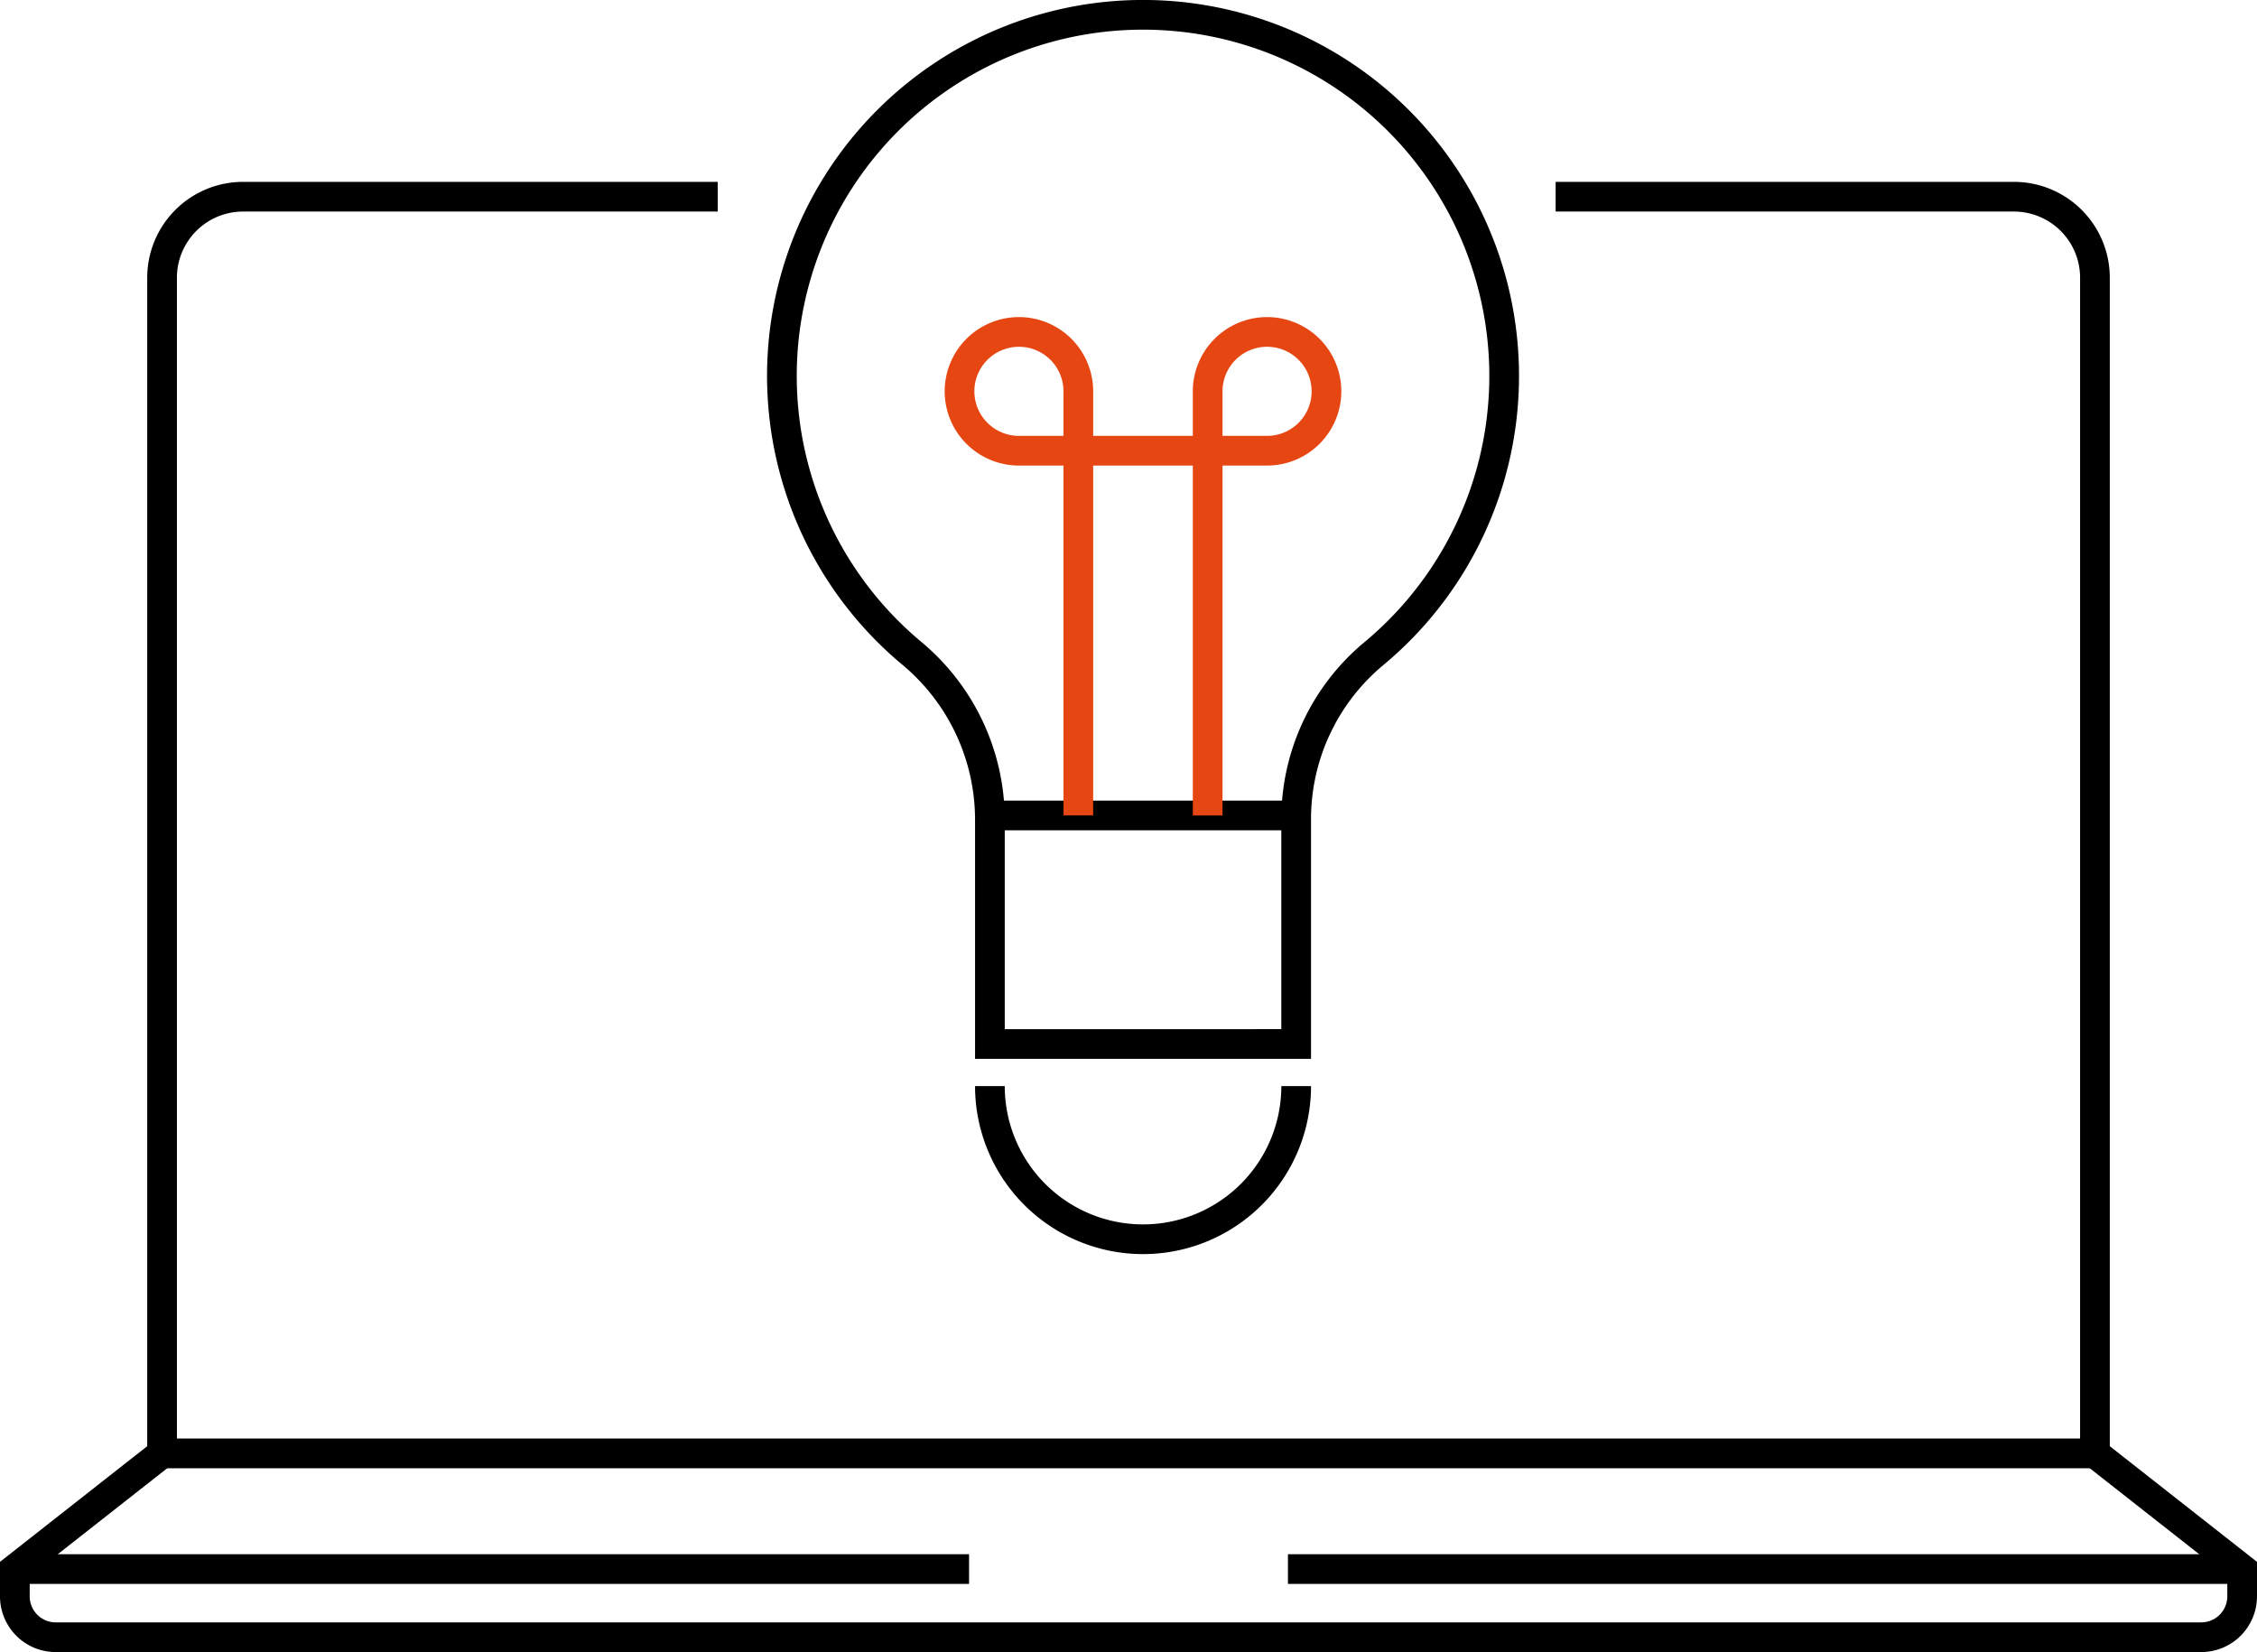
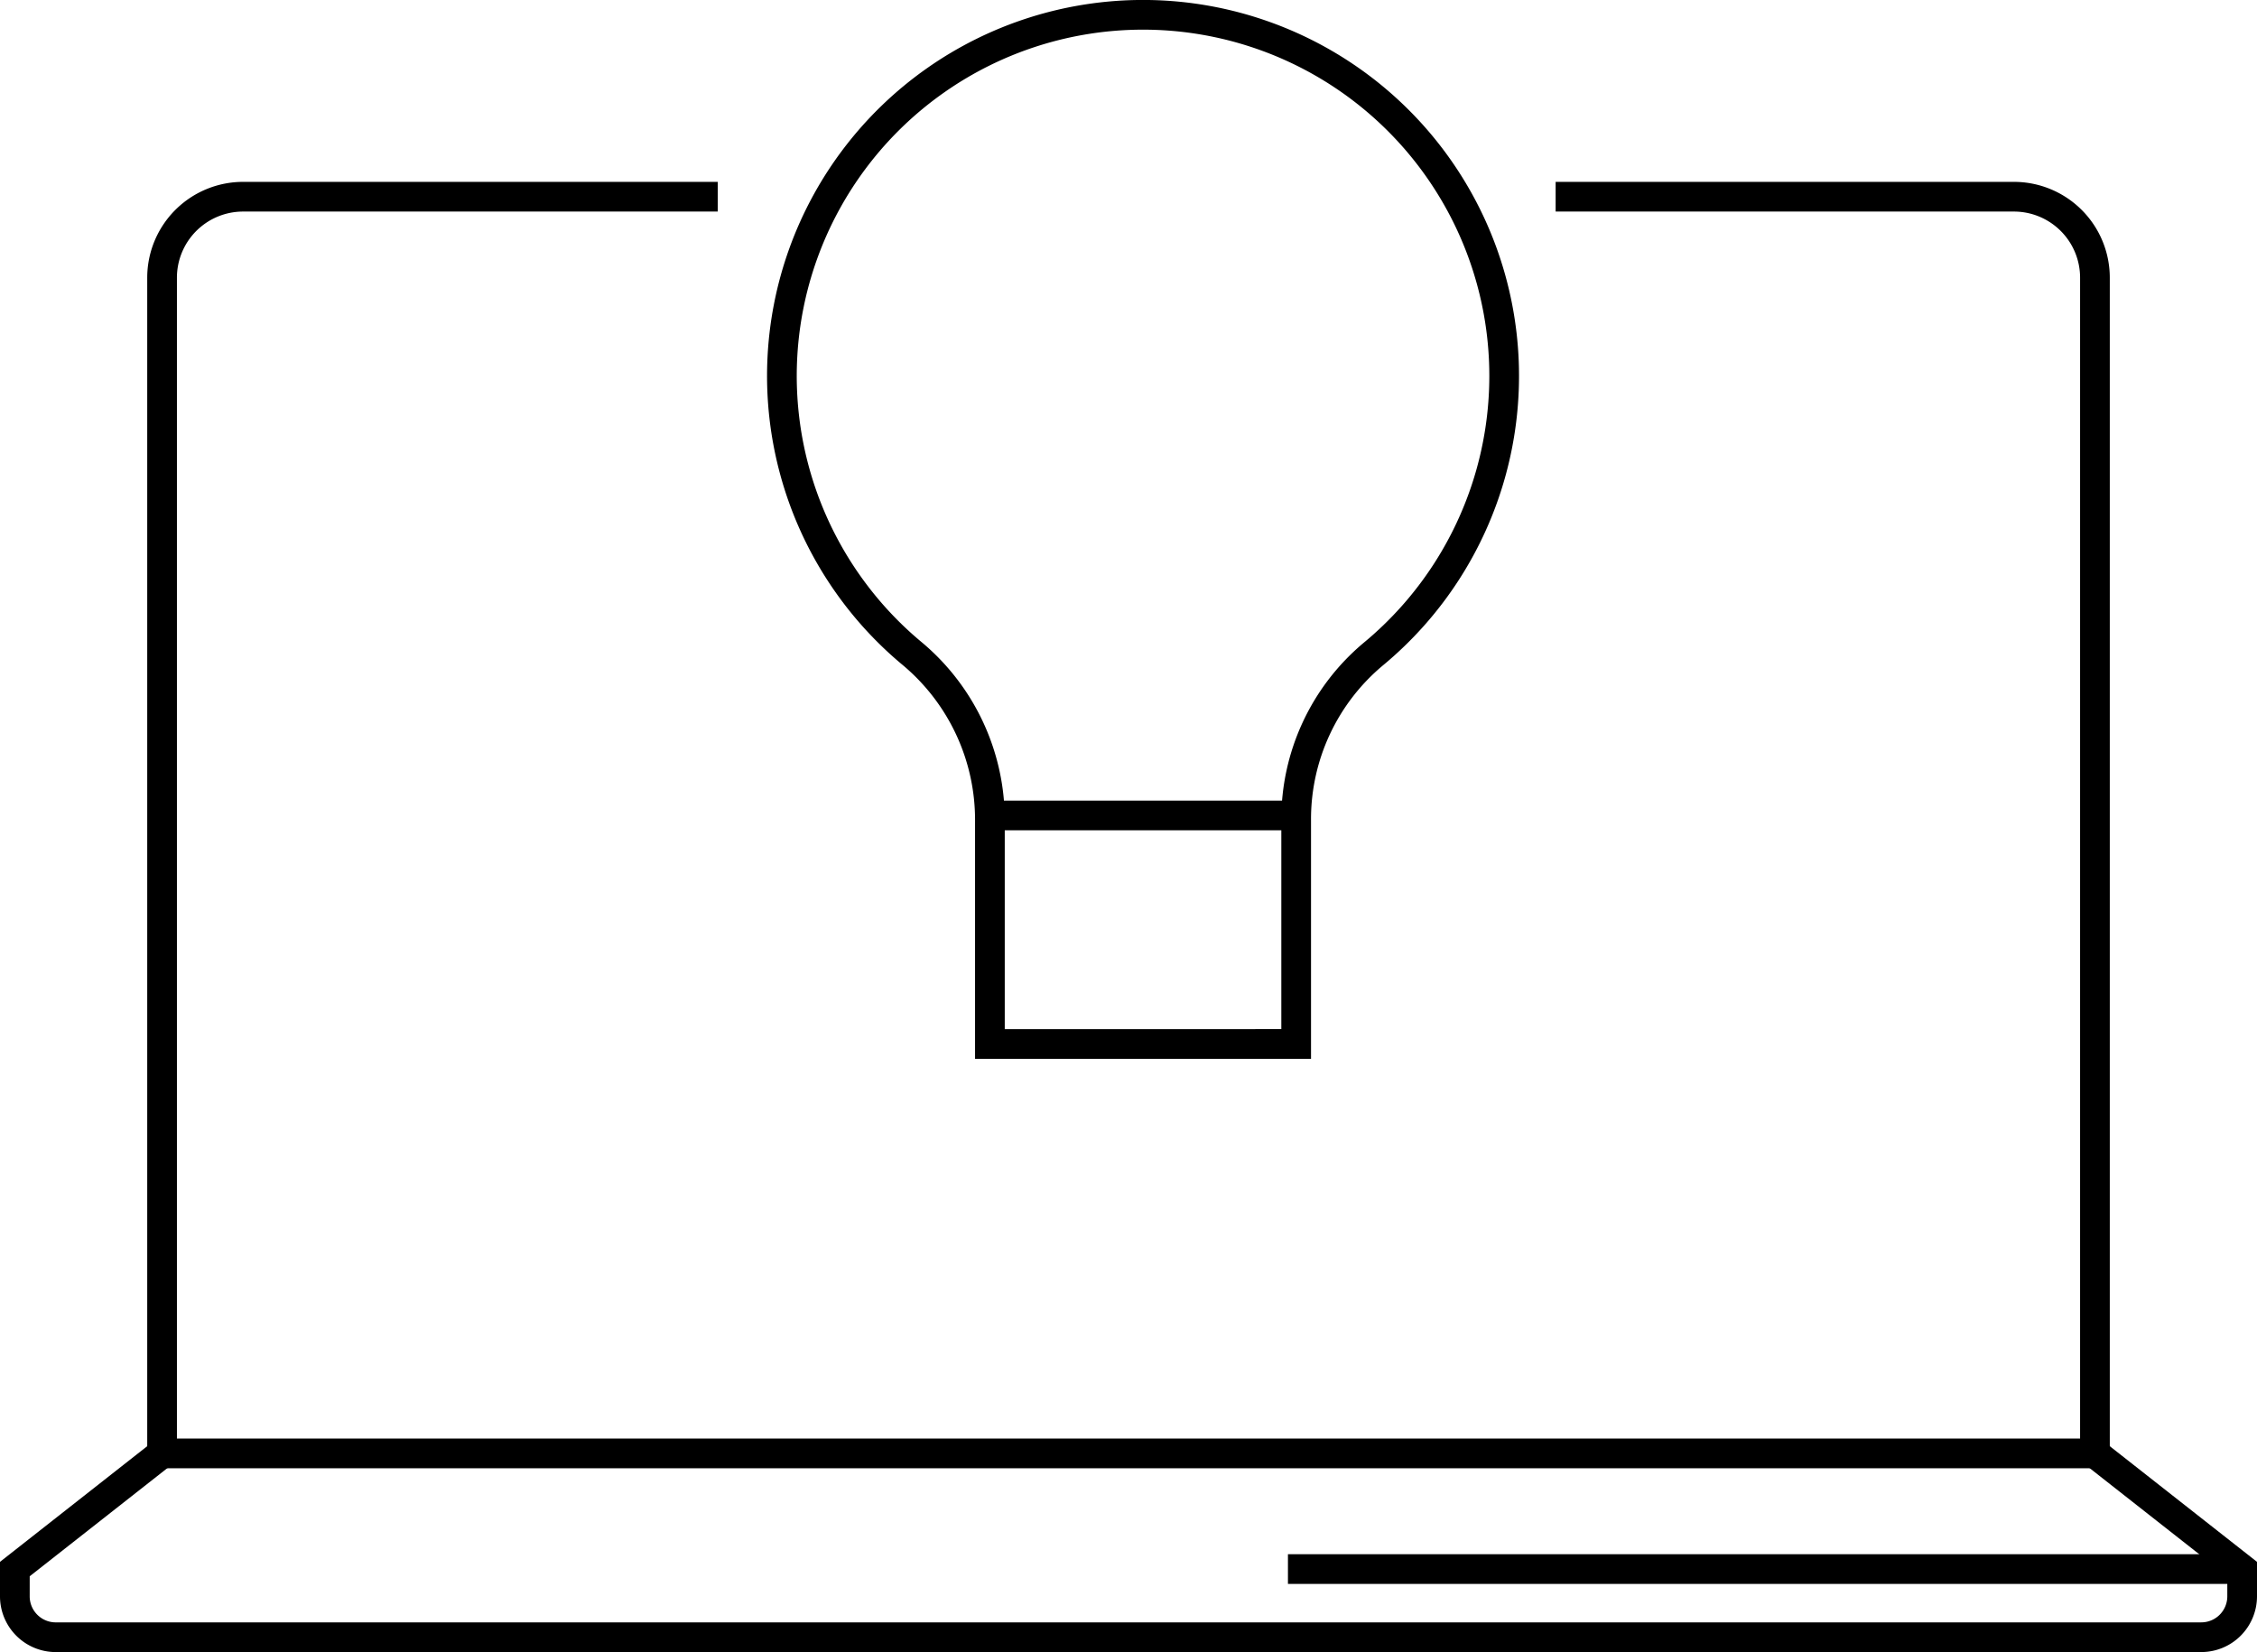
<svg xmlns="http://www.w3.org/2000/svg" width="152" height="111.268" viewBox="0 0 152 111.268">
  <defs>
    <style>.a,.b{fill:none;stroke-miterlimit:10;stroke-width:2px;}.a{stroke:#000;}.b{stroke:#e64712;}</style>
  </defs>
  <g transform="translate(1 1.001)">
    <path class="a" d="M210.973,121.587V106.513a14.487,14.487,0,0,1,5.184-11.177,24.321,24.321,0,1,0-31-.005,14.6,14.6,0,0,1,5.19,11.265v14.992Z" transform="translate(-124.681 -52.274)" />
    <line class="a" x2="20.627" transform="translate(65.666 53.92)" />
-     <path class="b" d="M225.189,157.729V129.165a4,4,0,1,0-4,4H237.9a4,4,0,1,0-4-4v28.565" transform="translate(-153.568 -103.81)" />
-     <path class="a" d="M244.771,298.5a10.313,10.313,0,0,1-20.627,0" transform="translate(-158.478 -226.35)" />
    <g transform="translate(0 12.248)">
      <path class="a" d="M127.73,94.073h30.864a5.456,5.456,0,0,1,5.456,5.456v79.183H33.879V99.529a5.456,5.456,0,0,1,5.456-5.456H71.3" transform="translate(-23.964 -94.073)" />
      <path class="a" d="M9.958,382.925l-9.915,7.79v1.836A2.754,2.754,0,0,0,2.8,395.306H75.043" transform="translate(-0.043 -298.286)" />
      <path class="a" d="M321.085,382.925l9.915,7.79v1.836a2.754,2.754,0,0,1-2.754,2.754H256" transform="translate(-181 -298.286)" />
-       <line class="a" x2="64.262" transform="translate(0 92.429)" />
      <line class="a" x2="64.262" transform="translate(85.738 92.429)" />
    </g>
  </g>
</svg>